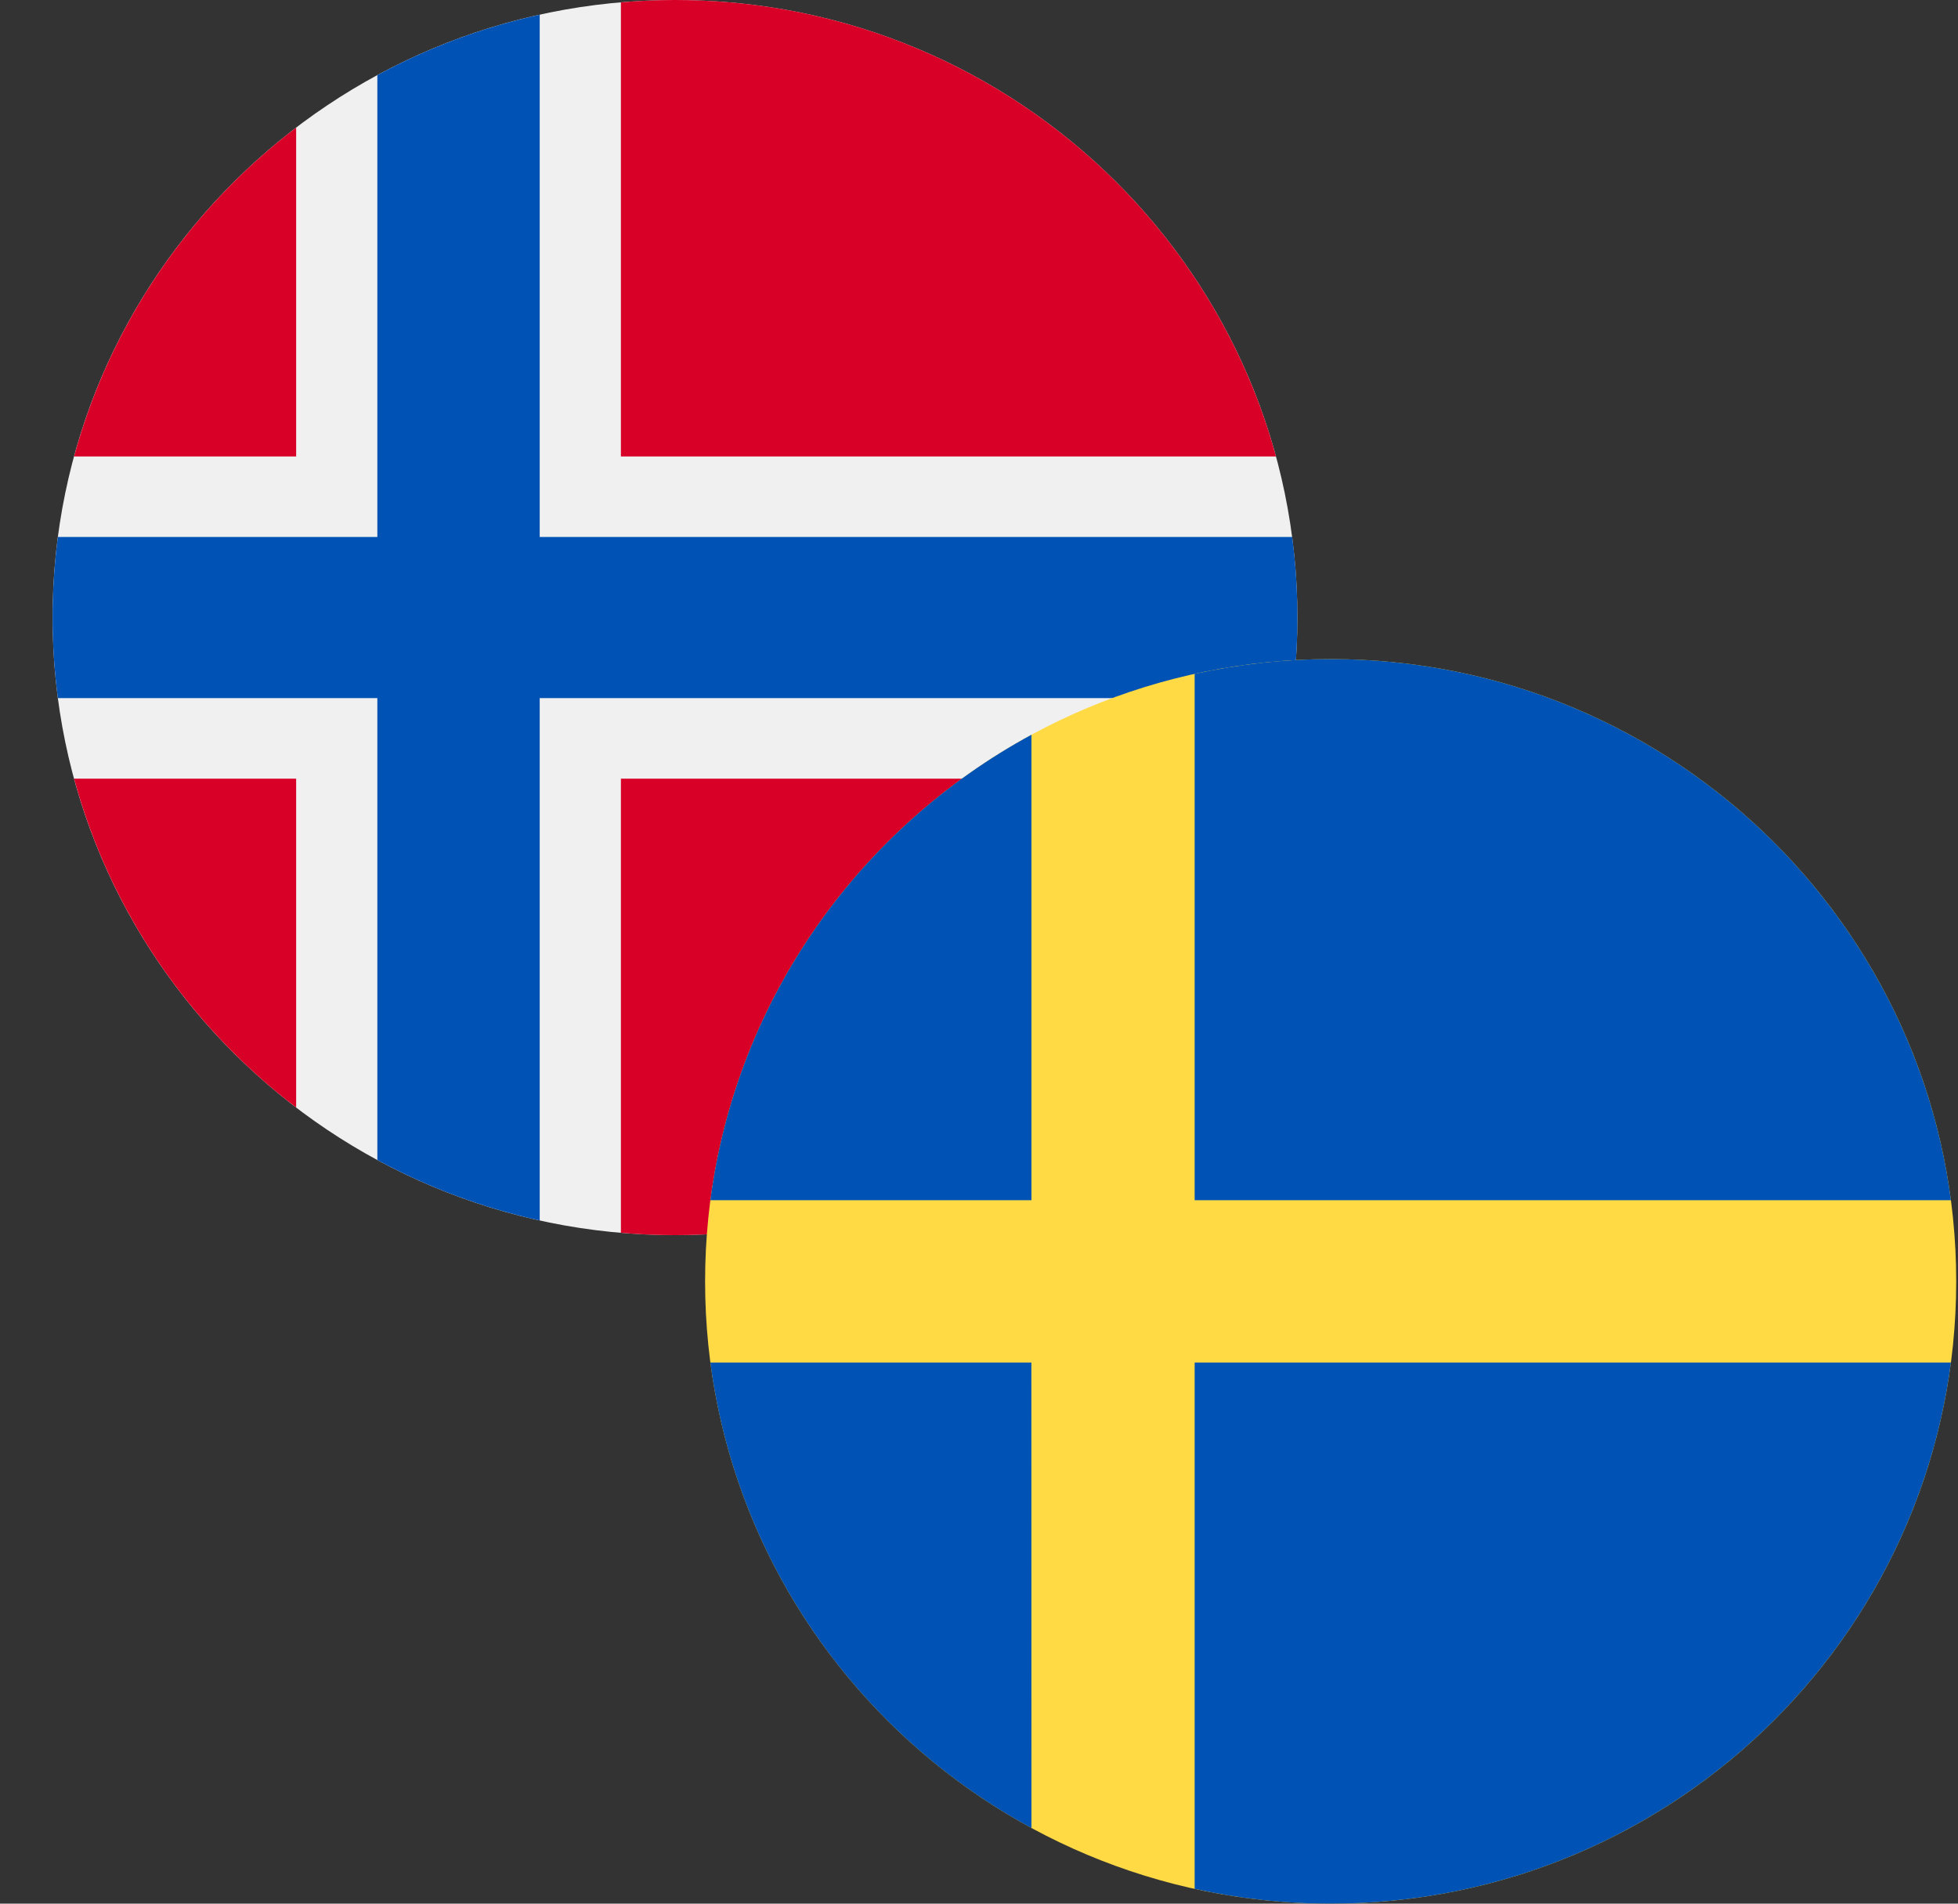
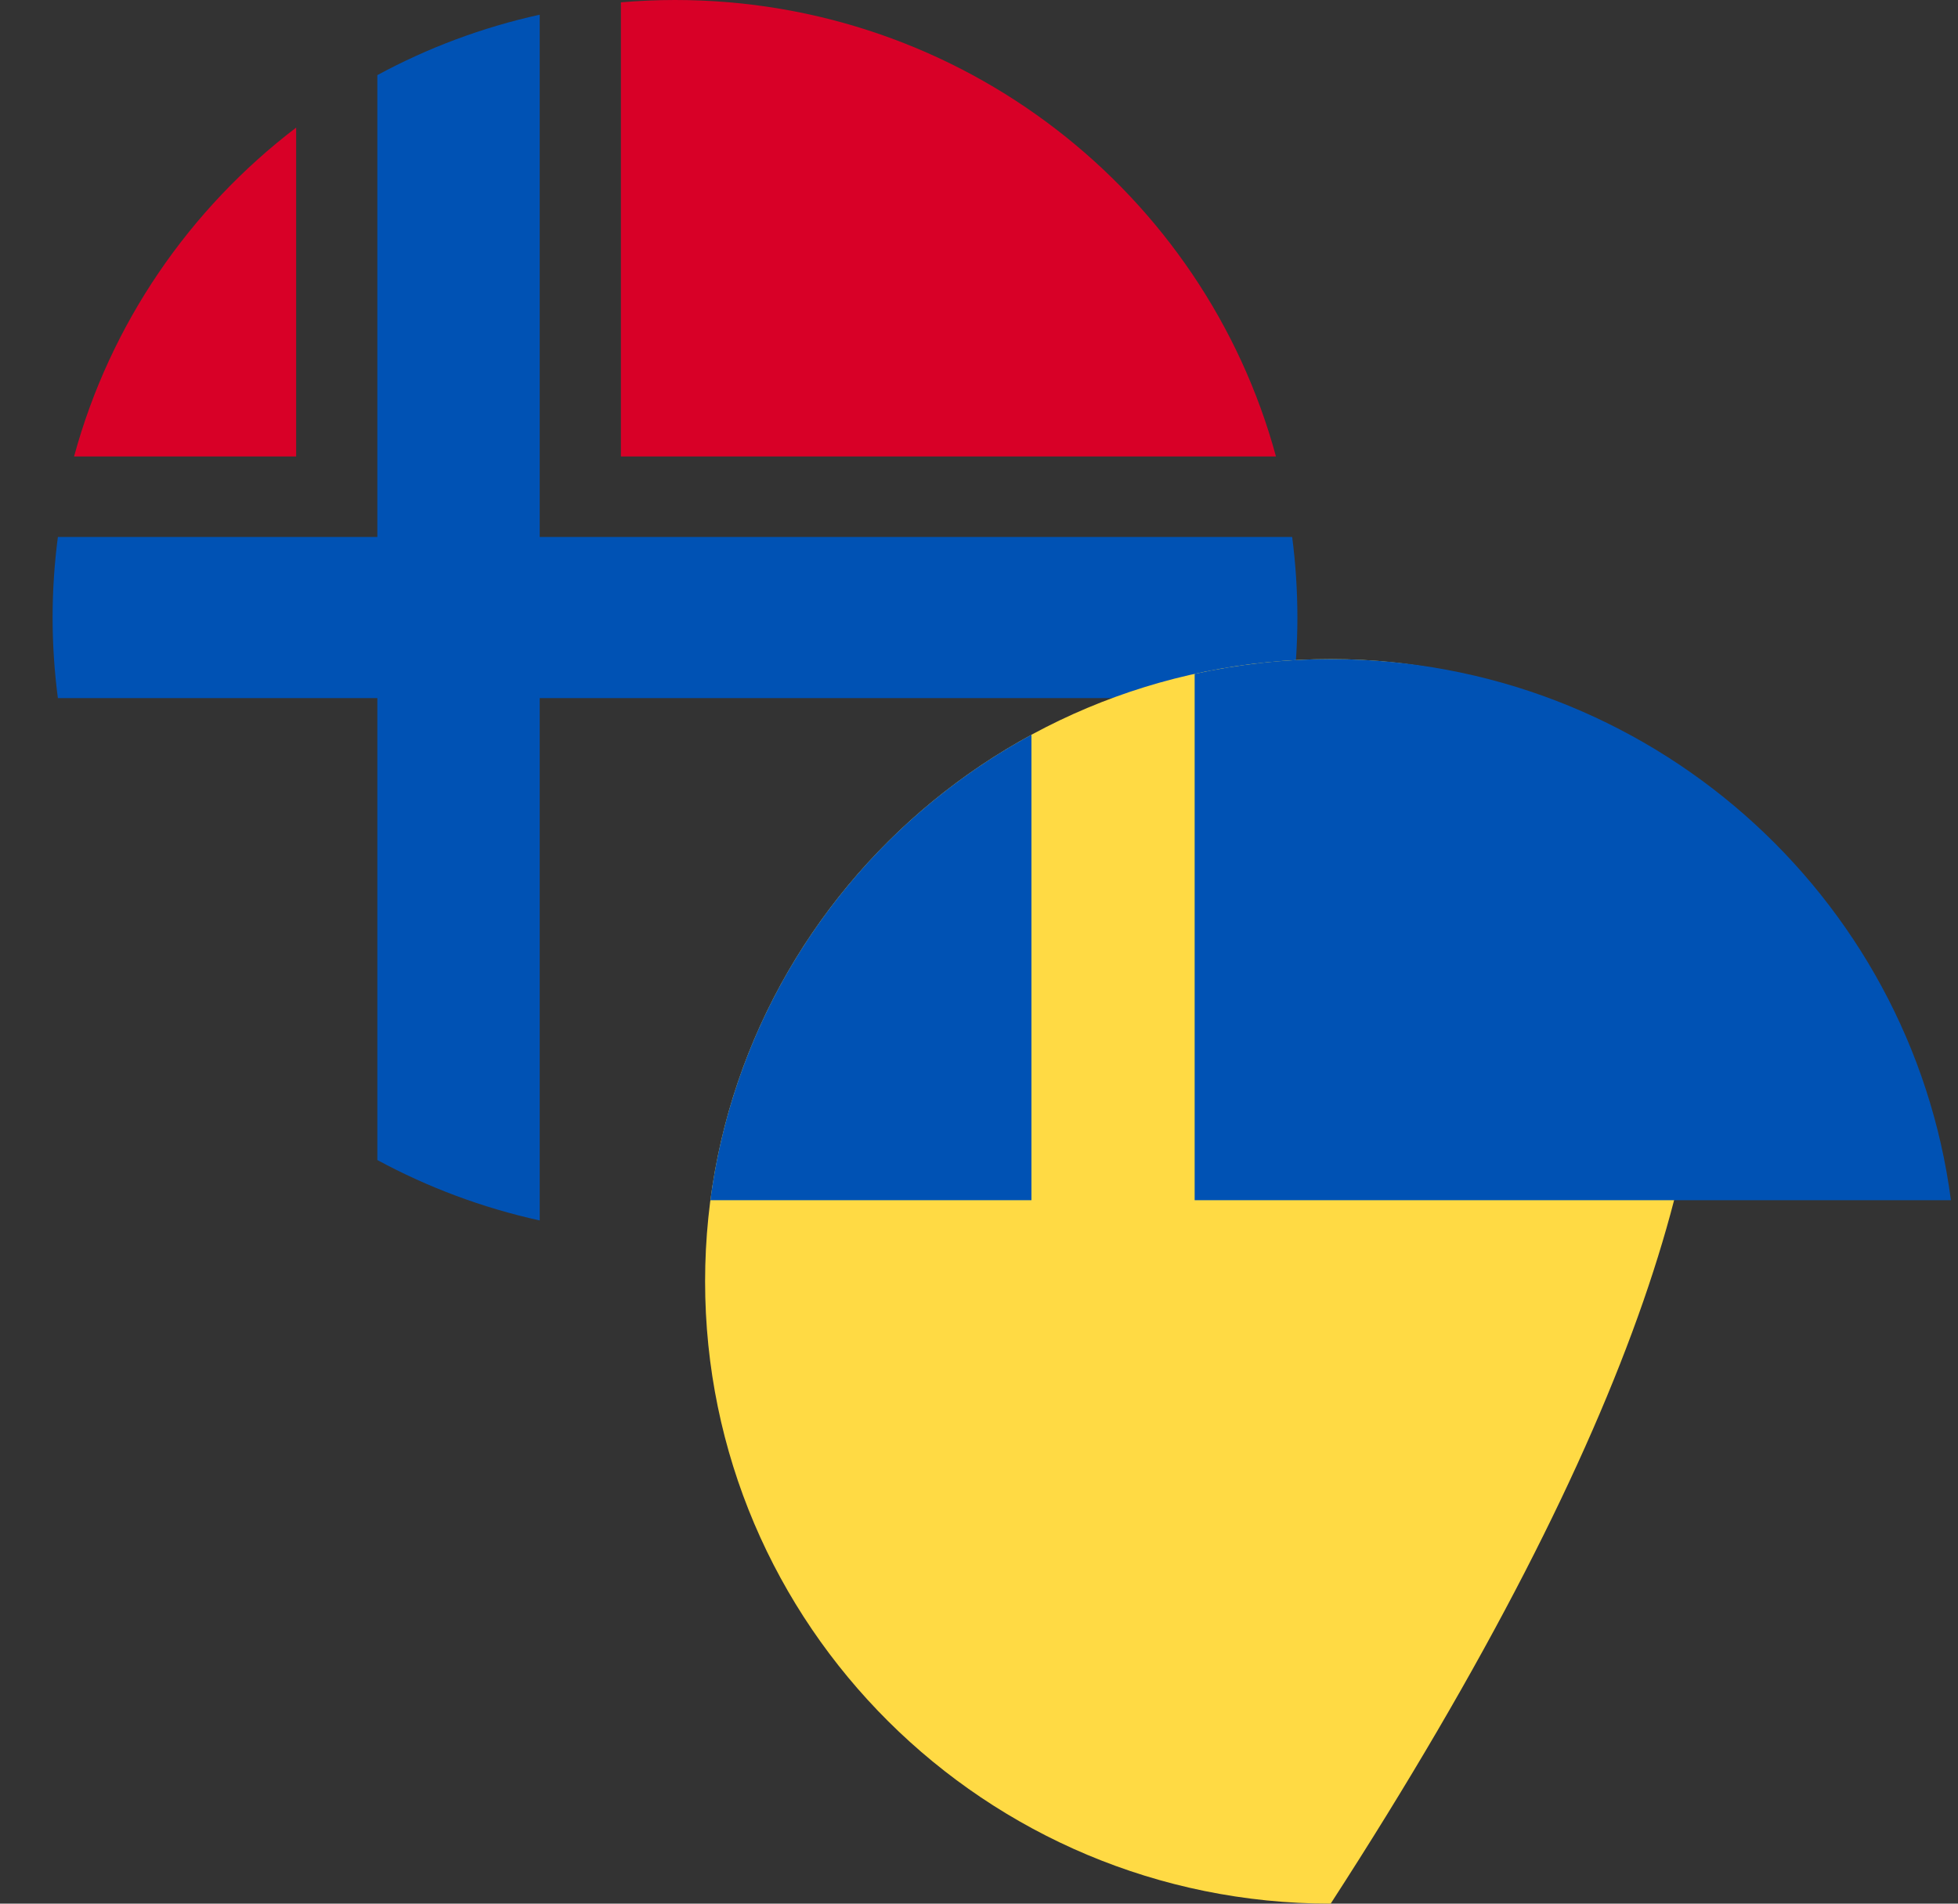
<svg xmlns="http://www.w3.org/2000/svg" width="36" height="35" viewBox="0 0 36 35" fill="none">
  <rect x="0" y="0" width="36" height="35" fill="#333333" stroke="none" />
  <g clip-path="url(#clip0_6719_1775)">
-     <path d="M12.411 22.709C18.731 22.709 23.854 17.625 23.854 11.354C23.854 5.084 18.731 0 12.411 0C6.091 0 0.967 5.084 0.967 11.354C0.967 17.625 6.091 22.709 12.411 22.709Z" fill="#F0F0F0" />
-     <path d="M1.362 14.316C2.024 16.754 3.483 18.867 5.445 20.363V14.316H1.362Z" fill="#D80027" />
-     <path d="M11.416 22.666C11.744 22.694 12.075 22.709 12.411 22.709C17.698 22.709 22.147 19.151 23.46 14.316H11.416V22.666Z" fill="#D80027" />
    <path d="M23.46 8.392C22.147 3.558 17.698 0 12.411 0C12.075 0 11.744 0.015 11.416 0.043V8.392H23.46Z" fill="#D80027" />
    <path d="M5.445 2.346C3.483 3.842 2.024 5.955 1.362 8.392H5.445V2.346Z" fill="#D80027" />
    <path d="M23.758 9.873H9.923L9.923 0.27C8.866 0.503 7.863 0.88 6.938 1.381V9.873V9.873H1.064C1.001 10.358 0.967 10.852 0.967 11.354C0.967 11.856 1.001 12.351 1.064 12.835H6.938H6.938V21.328C7.863 21.829 8.866 22.206 9.923 22.439V12.836V12.835H23.758C23.821 12.351 23.854 11.856 23.854 11.354C23.854 10.852 23.821 10.358 23.758 9.873Z" fill="#0052B4" />
  </g>
  <g clip-path="url(#clip1_6719_1775)">
-     <path d="M24.466 35C30.818 35 35.967 29.878 35.967 23.559C35.967 17.24 30.818 12.118 24.466 12.118C18.113 12.118 12.964 17.24 12.964 23.559C12.964 29.878 18.113 35 24.466 35Z" fill="#FFDA44" />
+     <path d="M24.466 35C35.967 17.24 30.818 12.118 24.466 12.118C18.113 12.118 12.964 17.24 12.964 23.559C12.964 29.878 18.113 35 24.466 35Z" fill="#FFDA44" />
    <path d="M21.965 22.067H35.87C35.135 16.453 30.309 12.118 24.466 12.118C23.607 12.118 22.77 12.213 21.965 12.39L21.965 22.067Z" fill="#0052B4" />
    <path d="M18.964 22.067V13.509C15.806 15.223 13.545 18.367 13.061 22.067L18.964 22.067Z" fill="#0052B4" />
-     <path d="M18.963 25.051H13.061C13.545 28.751 15.806 31.895 18.964 33.609L18.963 25.051Z" fill="#0052B4" />
-     <path d="M21.965 25.051V34.728C22.77 34.906 23.607 35 24.466 35C30.309 35 35.135 30.665 35.87 25.051H21.965V25.051Z" fill="#0052B4" />
  </g>
  <defs>
    <clipPath id="clip0_6719_1775">
      <rect width="22.887" height="22.709" fill="white" transform="translate(0.967)" />
    </clipPath>
    <clipPath id="clip1_6719_1775">
      <rect width="23.004" height="22.882" fill="white" transform="translate(12.964 12.118)" />
    </clipPath>
  </defs>
</svg>